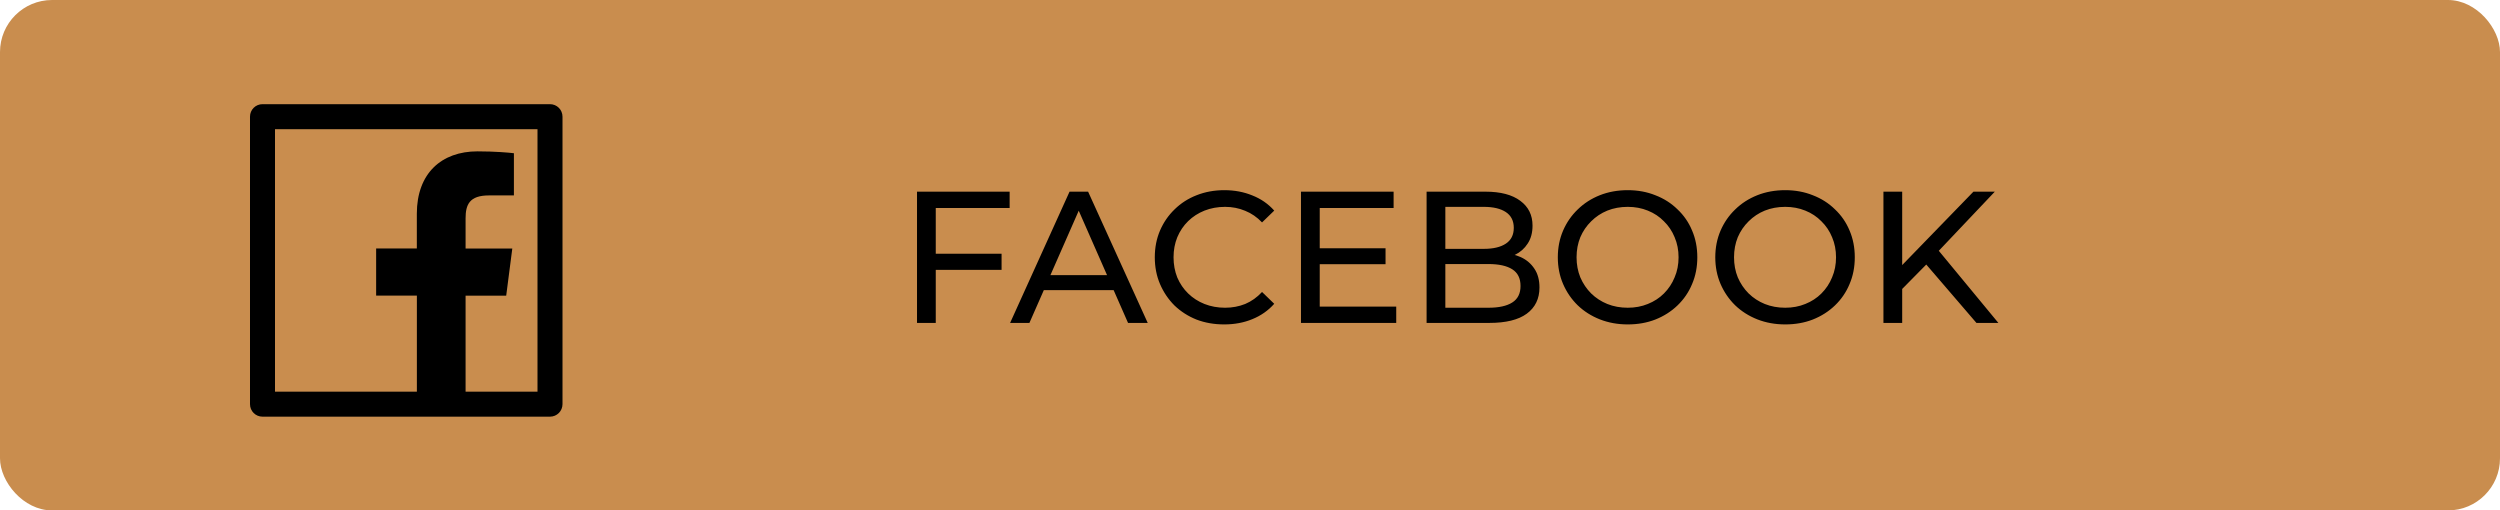
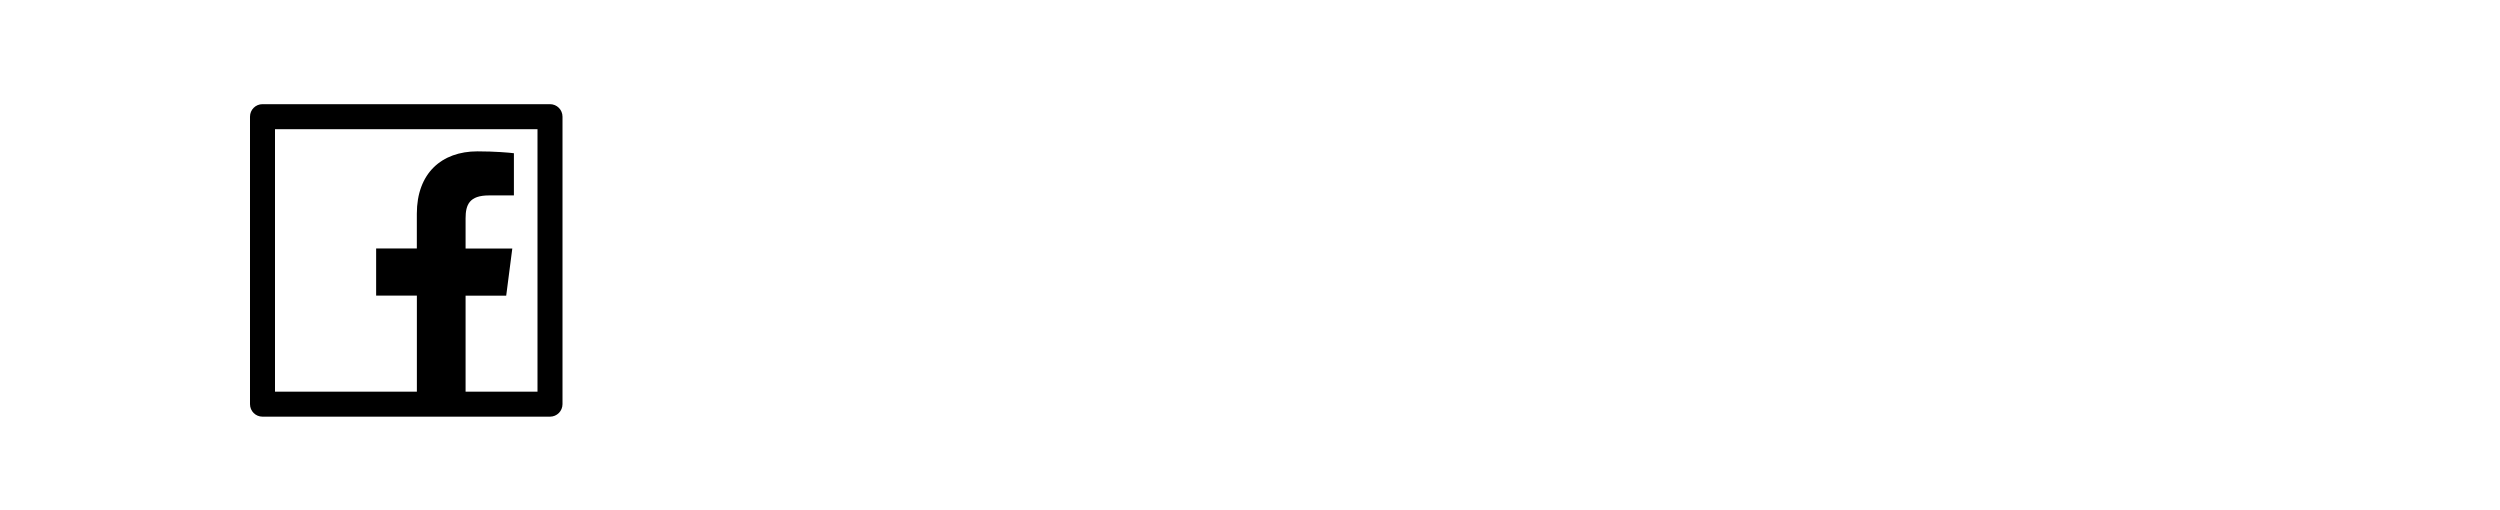
<svg xmlns="http://www.w3.org/2000/svg" width="240" height="49" viewBox="0 0 240 49" fill="none">
-   <rect width="240" height="49" rx="5" fill="#C98D4E" />
  <path d="M52.8 10H25.2C24.536 10 24 10.536 24 11.2V38.8C24 39.464 24.536 40 25.2 40H52.8C53.464 40 54 39.464 54 38.8V11.2C54 10.536 53.464 10 52.8 10ZM51.6 37.6H44.696V28.383H48.596L49.181 23.856H44.696V20.965C44.696 19.652 45.06 18.76 46.939 18.76H49.335V14.71C48.919 14.654 47.498 14.53 45.84 14.53C42.383 14.53 40.016 16.641 40.016 20.515V23.852H36.109V28.379H40.02V37.6H26.4V12.4H51.6V37.6Z" fill="black" />
-   <path d="M89.653 24.358H96.151V25.906H89.653V24.358ZM89.833 31H88.033V18.4H96.925V19.966H89.833V31ZM96.97 31L102.676 18.4H104.458L110.182 31H108.292L103.198 19.408H103.918L98.824 31H96.97ZM99.4 27.85L99.886 26.41H106.978L107.5 27.85H99.4ZM117.52 31.144C116.56 31.144 115.672 30.988 114.856 30.676C114.052 30.352 113.35 29.902 112.75 29.326C112.162 28.738 111.7 28.054 111.364 27.274C111.028 26.494 110.86 25.636 110.86 24.7C110.86 23.764 111.028 22.906 111.364 22.126C111.7 21.346 112.168 20.668 112.768 20.092C113.368 19.504 114.07 19.054 114.874 18.742C115.69 18.418 116.578 18.256 117.538 18.256C118.51 18.256 119.404 18.424 120.22 18.76C121.048 19.084 121.75 19.57 122.326 20.218L121.156 21.352C120.676 20.848 120.136 20.476 119.536 20.236C118.936 19.984 118.294 19.858 117.61 19.858C116.902 19.858 116.242 19.978 115.63 20.218C115.03 20.458 114.508 20.794 114.064 21.226C113.62 21.658 113.272 22.174 113.02 22.774C112.78 23.362 112.66 24.004 112.66 24.7C112.66 25.396 112.78 26.044 113.02 26.644C113.272 27.232 113.62 27.742 114.064 28.174C114.508 28.606 115.03 28.942 115.63 29.182C116.242 29.422 116.902 29.542 117.61 29.542C118.294 29.542 118.936 29.422 119.536 29.182C120.136 28.93 120.676 28.546 121.156 28.03L122.326 29.164C121.75 29.812 121.048 30.304 120.22 30.64C119.404 30.976 118.504 31.144 117.52 31.144ZM126.532 23.836H133.012V25.366H126.532V23.836ZM126.694 29.434H134.038V31H124.894V18.4H133.786V19.966H126.694V29.434ZM136.953 31V18.4H142.605C144.057 18.4 145.173 18.694 145.953 19.282C146.733 19.858 147.123 20.65 147.123 21.658C147.123 22.342 146.967 22.918 146.655 23.386C146.355 23.854 145.947 24.214 145.431 24.466C144.915 24.718 144.357 24.844 143.757 24.844L144.081 24.304C144.801 24.304 145.437 24.43 145.989 24.682C146.541 24.934 146.979 25.306 147.303 25.798C147.627 26.278 147.789 26.878 147.789 27.598C147.789 28.678 147.381 29.518 146.565 30.118C145.761 30.706 144.561 31 142.965 31H136.953ZM138.753 29.542H142.893C143.889 29.542 144.651 29.374 145.179 29.038C145.707 28.702 145.971 28.174 145.971 27.454C145.971 26.722 145.707 26.188 145.179 25.852C144.651 25.516 143.889 25.348 142.893 25.348H138.591V23.89H142.443C143.355 23.89 144.063 23.722 144.566 23.386C145.071 23.05 145.323 22.546 145.323 21.874C145.323 21.202 145.071 20.698 144.566 20.362C144.063 20.026 143.355 19.858 142.443 19.858H138.753V29.542ZM156.264 31.144C155.304 31.144 154.41 30.982 153.582 30.658C152.766 30.334 152.058 29.884 151.458 29.308C150.858 28.72 150.39 28.036 150.054 27.256C149.718 26.476 149.55 25.624 149.55 24.7C149.55 23.776 149.718 22.924 150.054 22.144C150.39 21.364 150.858 20.686 151.458 20.11C152.058 19.522 152.766 19.066 153.582 18.742C154.398 18.418 155.292 18.256 156.264 18.256C157.224 18.256 158.106 18.418 158.91 18.742C159.726 19.054 160.434 19.504 161.034 20.092C161.646 20.668 162.114 21.346 162.438 22.126C162.774 22.906 162.942 23.764 162.942 24.7C162.942 25.636 162.774 26.494 162.438 27.274C162.114 28.054 161.646 28.738 161.034 29.326C160.434 29.902 159.726 30.352 158.91 30.676C158.106 30.988 157.224 31.144 156.264 31.144ZM156.264 29.542C156.96 29.542 157.602 29.422 158.19 29.182C158.79 28.942 159.306 28.606 159.738 28.174C160.182 27.73 160.524 27.214 160.764 26.626C161.016 26.038 161.142 25.396 161.142 24.7C161.142 24.004 161.016 23.362 160.764 22.774C160.524 22.186 160.182 21.676 159.738 21.244C159.306 20.8 158.79 20.458 158.19 20.218C157.602 19.978 156.96 19.858 156.264 19.858C155.556 19.858 154.902 19.978 154.302 20.218C153.714 20.458 153.198 20.8 152.754 21.244C152.31 21.676 151.962 22.186 151.71 22.774C151.47 23.362 151.35 24.004 151.35 24.7C151.35 25.396 151.47 26.038 151.71 26.626C151.962 27.214 152.31 27.73 152.754 28.174C153.198 28.606 153.714 28.942 154.302 29.182C154.902 29.422 155.556 29.542 156.264 29.542ZM171.381 31.144C170.421 31.144 169.527 30.982 168.699 30.658C167.883 30.334 167.175 29.884 166.575 29.308C165.975 28.72 165.507 28.036 165.171 27.256C164.835 26.476 164.667 25.624 164.667 24.7C164.667 23.776 164.835 22.924 165.171 22.144C165.507 21.364 165.975 20.686 166.575 20.11C167.175 19.522 167.883 19.066 168.699 18.742C169.515 18.418 170.409 18.256 171.381 18.256C172.341 18.256 173.223 18.418 174.027 18.742C174.843 19.054 175.551 19.504 176.151 20.092C176.763 20.668 177.231 21.346 177.555 22.126C177.891 22.906 178.059 23.764 178.059 24.7C178.059 25.636 177.891 26.494 177.555 27.274C177.231 28.054 176.763 28.738 176.151 29.326C175.551 29.902 174.843 30.352 174.027 30.676C173.223 30.988 172.341 31.144 171.381 31.144ZM171.381 29.542C172.077 29.542 172.719 29.422 173.307 29.182C173.907 28.942 174.423 28.606 174.855 28.174C175.299 27.73 175.641 27.214 175.881 26.626C176.133 26.038 176.259 25.396 176.259 24.7C176.259 24.004 176.133 23.362 175.881 22.774C175.641 22.186 175.299 21.676 174.855 21.244C174.423 20.8 173.907 20.458 173.307 20.218C172.719 19.978 172.077 19.858 171.381 19.858C170.673 19.858 170.019 19.978 169.419 20.218C168.831 20.458 168.315 20.8 167.871 21.244C167.427 21.676 167.079 22.186 166.827 22.774C166.587 23.362 166.467 24.004 166.467 24.7C166.467 25.396 166.587 26.038 166.827 26.626C167.079 27.214 167.427 27.73 167.871 28.174C168.315 28.606 168.831 28.942 169.419 29.182C170.019 29.422 170.673 29.542 171.381 29.542ZM182.394 27.958L182.304 25.762L189.45 18.4H191.502L185.976 24.232L184.968 25.348L182.394 27.958ZM180.81 31V18.4H182.61V31H180.81ZM189.738 31L184.572 24.988L185.778 23.656L191.844 31H189.738Z" fill="black" />
</svg>